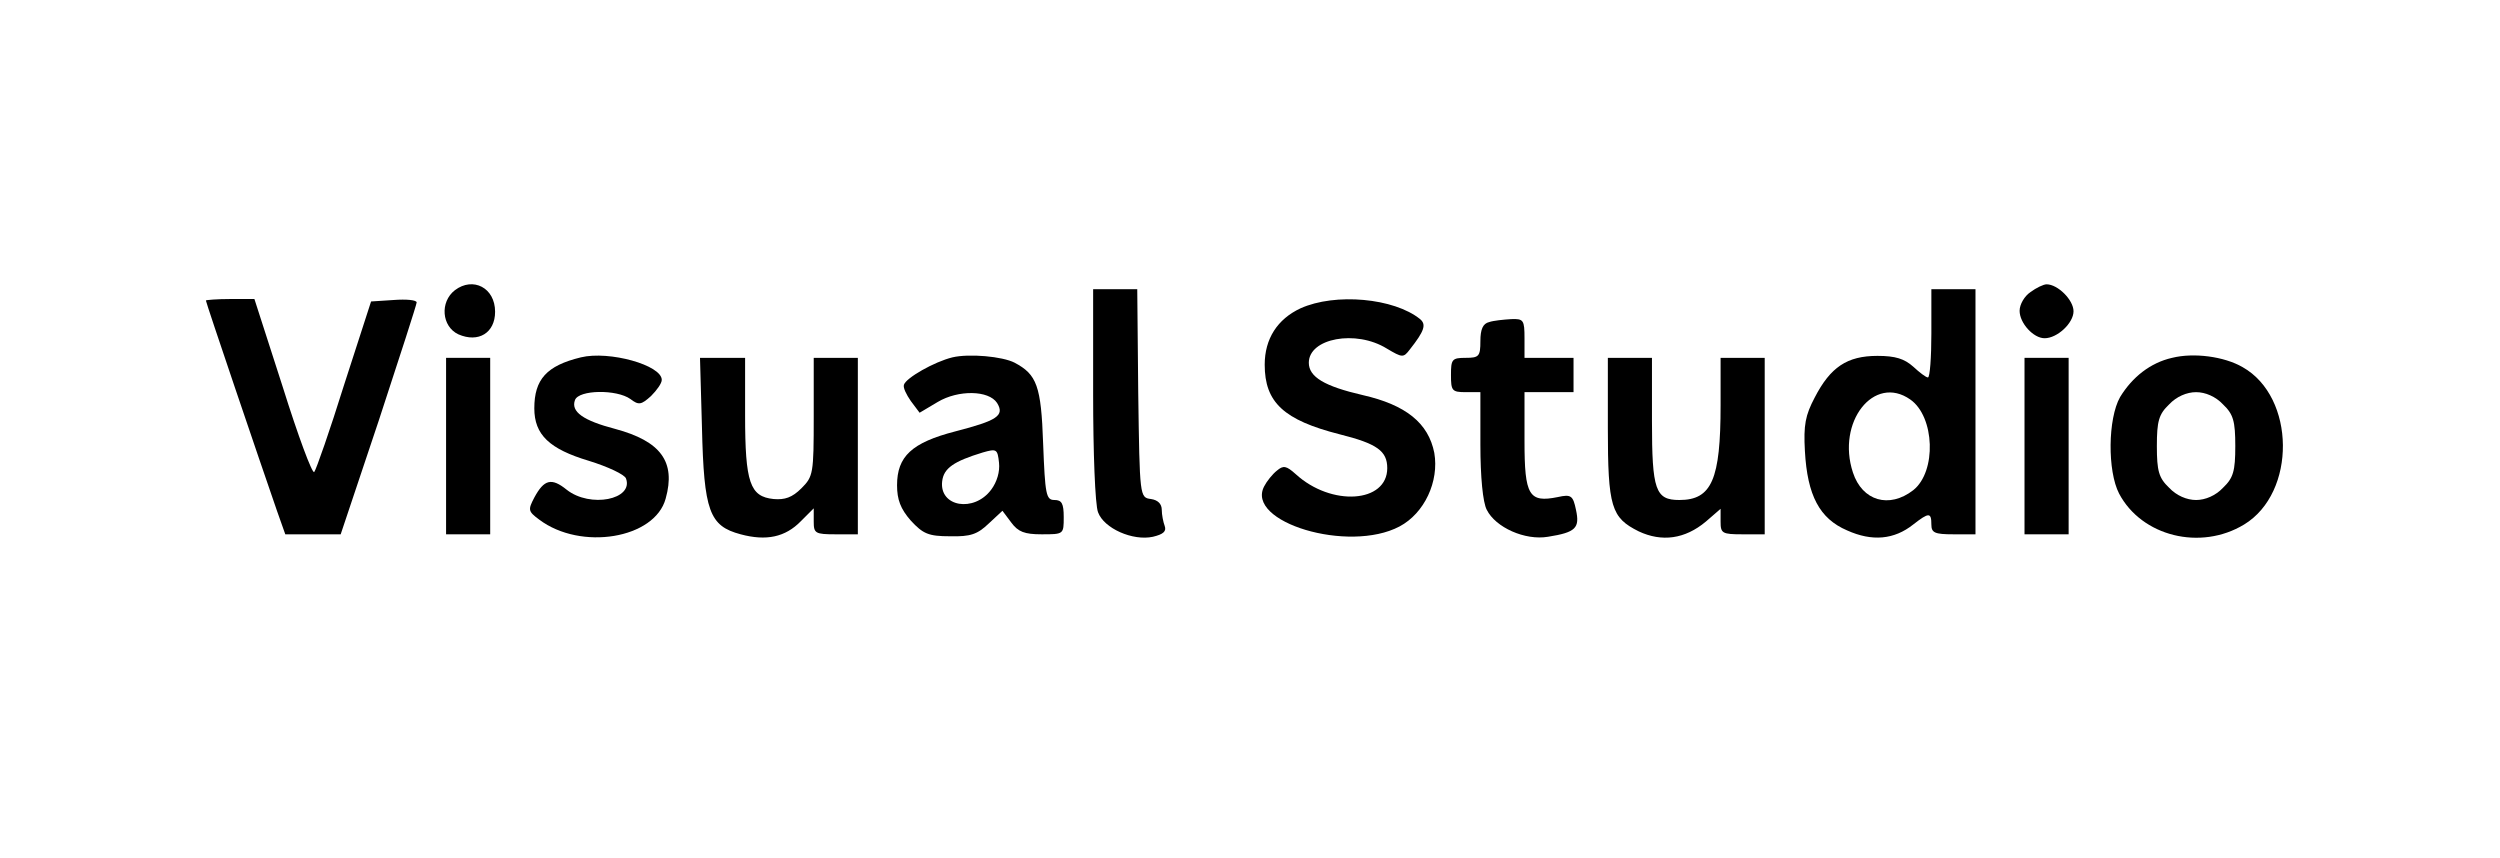
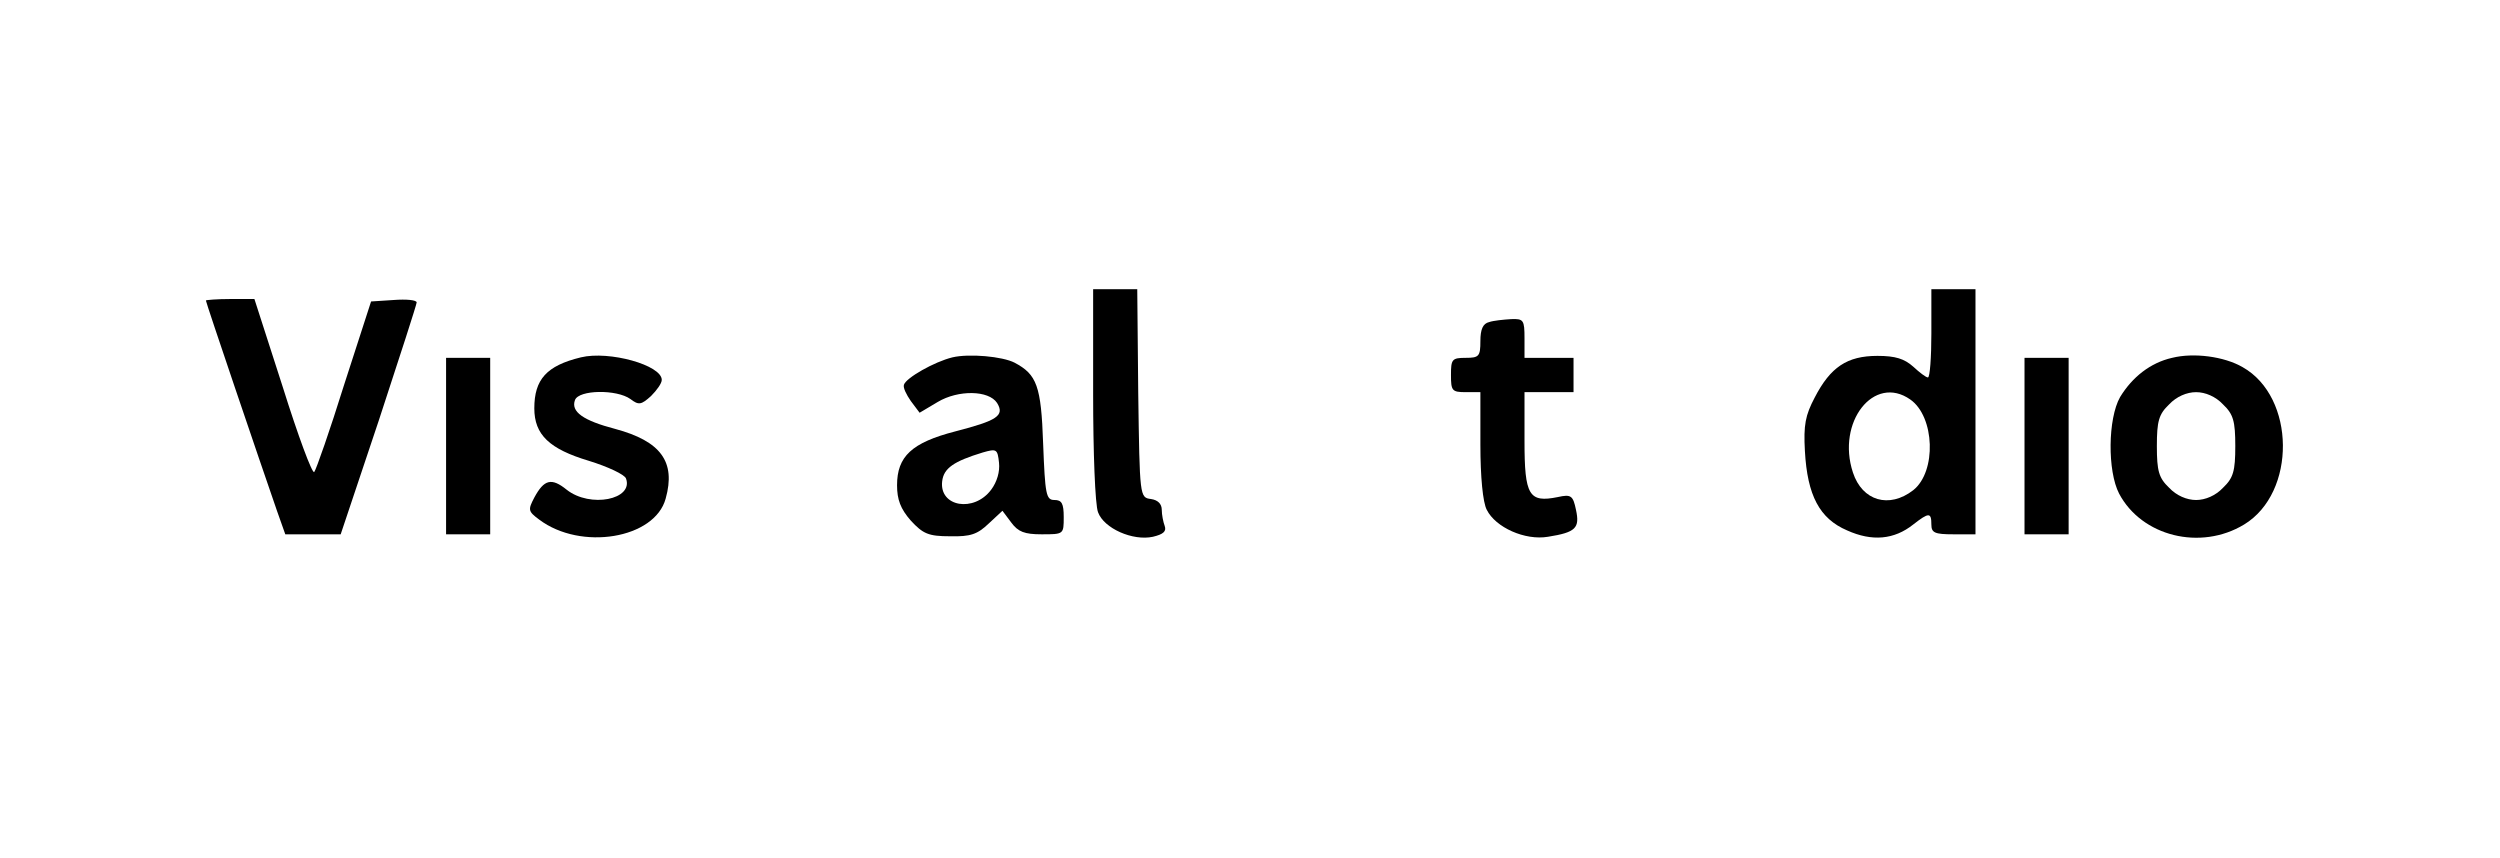
<svg xmlns="http://www.w3.org/2000/svg" version="1.0" width="510pt" height="175pt" viewBox="0 0 510 175" preserveAspectRatio="xMidYMid meet">
  <g transform="translate(0,175) scale(0.1,-0.1)" fill="#000000" stroke="none">
-     <path d="M928 1158 c-31 -24 -27 -74 7 -90 41 -18 75 3 75 46 0 49 -45 72 -82 44z" />
-     <path d="M4142 1154 c-12 -8 -22 -25 -22 -38 0 -25 28 -56 51 -56 26 0 59 31 59 55 0 23 -32 55 -55 55 -6 0 -21 -7 -33 -16z" />
    <path d="M2230 946 c0 -118 4 -226 10 -241 12 -33 71 -59 112 -50 21 5 28 11 24 22 -3 8 -6 23 -6 33 0 12 -8 20 -22 22 -23 3 -23 4 -26 216 l-2 212 -45 0 -45 0 0 -214z" />
    <path d="M3940 1070 c0 -49 -3 -90 -7 -90 -4 0 -17 10 -30 22 -18 16 -36 22 -73 22 -62 0 -96 -23 -128 -85 -19 -36 -23 -56 -20 -109 5 -91 30 -138 86 -162 51 -23 96 -19 135 12 32 25 37 25 37 0 0 -17 7 -20 45 -20 l45 0 0 250 0 250 -45 0 -45 0 0 -90z m-43 -135 c50 -35 54 -147 6 -185 -49 -38 -104 -22 -123 36 -34 103 43 201 117 149z" />
    <path d="M420 1137 c0 -4 111 -331 145 -429 l17 -48 57 0 56 0 78 233 c42 128 77 236 77 240 0 5 -21 7 -47 5 l-46 -3 -55 -170 c-29 -93 -57 -173 -61 -178 -4 -4 -33 74 -64 173 l-58 180 -49 0 c-28 0 -50 -2 -50 -3z" />
-     <path d="M2653 1121 c-47 -22 -73 -62 -73 -115 0 -77 39 -113 153 -142 76 -19 97 -34 97 -69 0 -71 -114 -79 -187 -12 -19 17 -25 18 -38 7 -9 -7 -21 -22 -26 -32 -39 -73 172 -137 276 -82 51 27 81 92 71 150 -12 61 -58 98 -146 118 -78 18 -110 37 -110 66 0 50 96 68 159 29 32 -19 34 -19 47 -2 30 38 34 51 21 62 -53 43 -173 54 -244 22z" />
    <path d="M3038 1093 c-13 -3 -18 -15 -18 -39 0 -31 -3 -34 -30 -34 -28 0 -30 -3 -30 -35 0 -32 2 -35 30 -35 l30 0 0 -107 c0 -66 5 -118 13 -133 18 -36 78 -63 125 -55 57 9 65 18 57 55 -6 29 -10 32 -37 26 -59 -12 -68 3 -68 114 l0 100 50 0 50 0 0 35 0 35 -50 0 -50 0 0 40 c0 37 -2 40 -27 39 -16 -1 -36 -3 -45 -6z" />
    <path d="M1185 1021 c-70 -17 -95 -45 -95 -104 0 -54 31 -83 111 -107 39 -12 73 -28 76 -36 16 -43 -73 -61 -121 -23 -31 25 -46 21 -66 -16 -13 -25 -13 -28 10 -45 85 -64 236 -39 258 43 21 75 -10 117 -103 142 -65 17 -91 35 -82 59 8 21 85 22 113 2 17 -13 22 -12 42 6 12 12 22 26 22 33 0 30 -107 60 -165 46z" />
    <path d="M1943 1021 c-37 -9 -95 -42 -99 -56 -2 -6 5 -20 14 -33 l18 -24 37 22 c42 25 104 24 121 -2 16 -26 0 -36 -85 -58 -89 -23 -119 -51 -119 -110 0 -29 7 -48 28 -72 25 -27 36 -32 80 -32 42 -1 56 4 79 26 l28 26 18 -24 c14 -19 27 -24 62 -24 45 0 45 0 45 35 0 28 -4 35 -19 35 -17 0 -19 11 -23 115 -4 118 -13 141 -58 165 -25 13 -93 19 -127 11z m79 -270 c-35 -47 -106 -35 -100 17 3 27 24 41 83 59 28 8 30 7 33 -21 2 -18 -4 -39 -16 -55z" />
    <path d="M4431 1020 c-44 -10 -81 -39 -106 -80 -25 -44 -26 -151 -2 -197 46 -87 166 -117 255 -63 107 65 105 260 -3 321 -38 22 -100 30 -144 19z m104 -95 c21 -20 25 -34 25 -85 0 -51 -4 -65 -25 -85 -15 -16 -36 -25 -55 -25 -19 0 -40 9 -55 25 -21 20 -25 34 -25 85 0 51 4 65 25 85 15 16 36 25 55 25 19 0 40 -9 55 -25z" />
    <path d="M910 840 l0 -180 45 0 45 0 0 180 0 180 -45 0 -45 0 0 -180z" />
-     <path d="M1432 878 c4 -171 15 -201 79 -218 52 -14 91 -6 123 27 l26 26 0 -27 c0 -24 3 -26 45 -26 l45 0 0 180 0 180 -45 0 -45 0 0 -120 c0 -116 -1 -122 -25 -146 -19 -19 -34 -24 -57 -22 -48 5 -58 33 -58 171 l0 117 -46 0 -46 0 4 -142z" />
-     <path d="M3280 878 c0 -163 7 -184 63 -212 47 -22 94 -16 137 20 l30 26 0 -26 c0 -24 3 -26 45 -26 l45 0 0 180 0 180 -45 0 -45 0 0 -97 c0 -151 -18 -193 -84 -193 -49 0 -56 20 -56 161 l0 129 -45 0 -45 0 0 -142z" />
    <path d="M4130 840 l0 -180 45 0 45 0 0 180 0 180 -45 0 -45 0 0 -180z" />
  </g>
</svg>